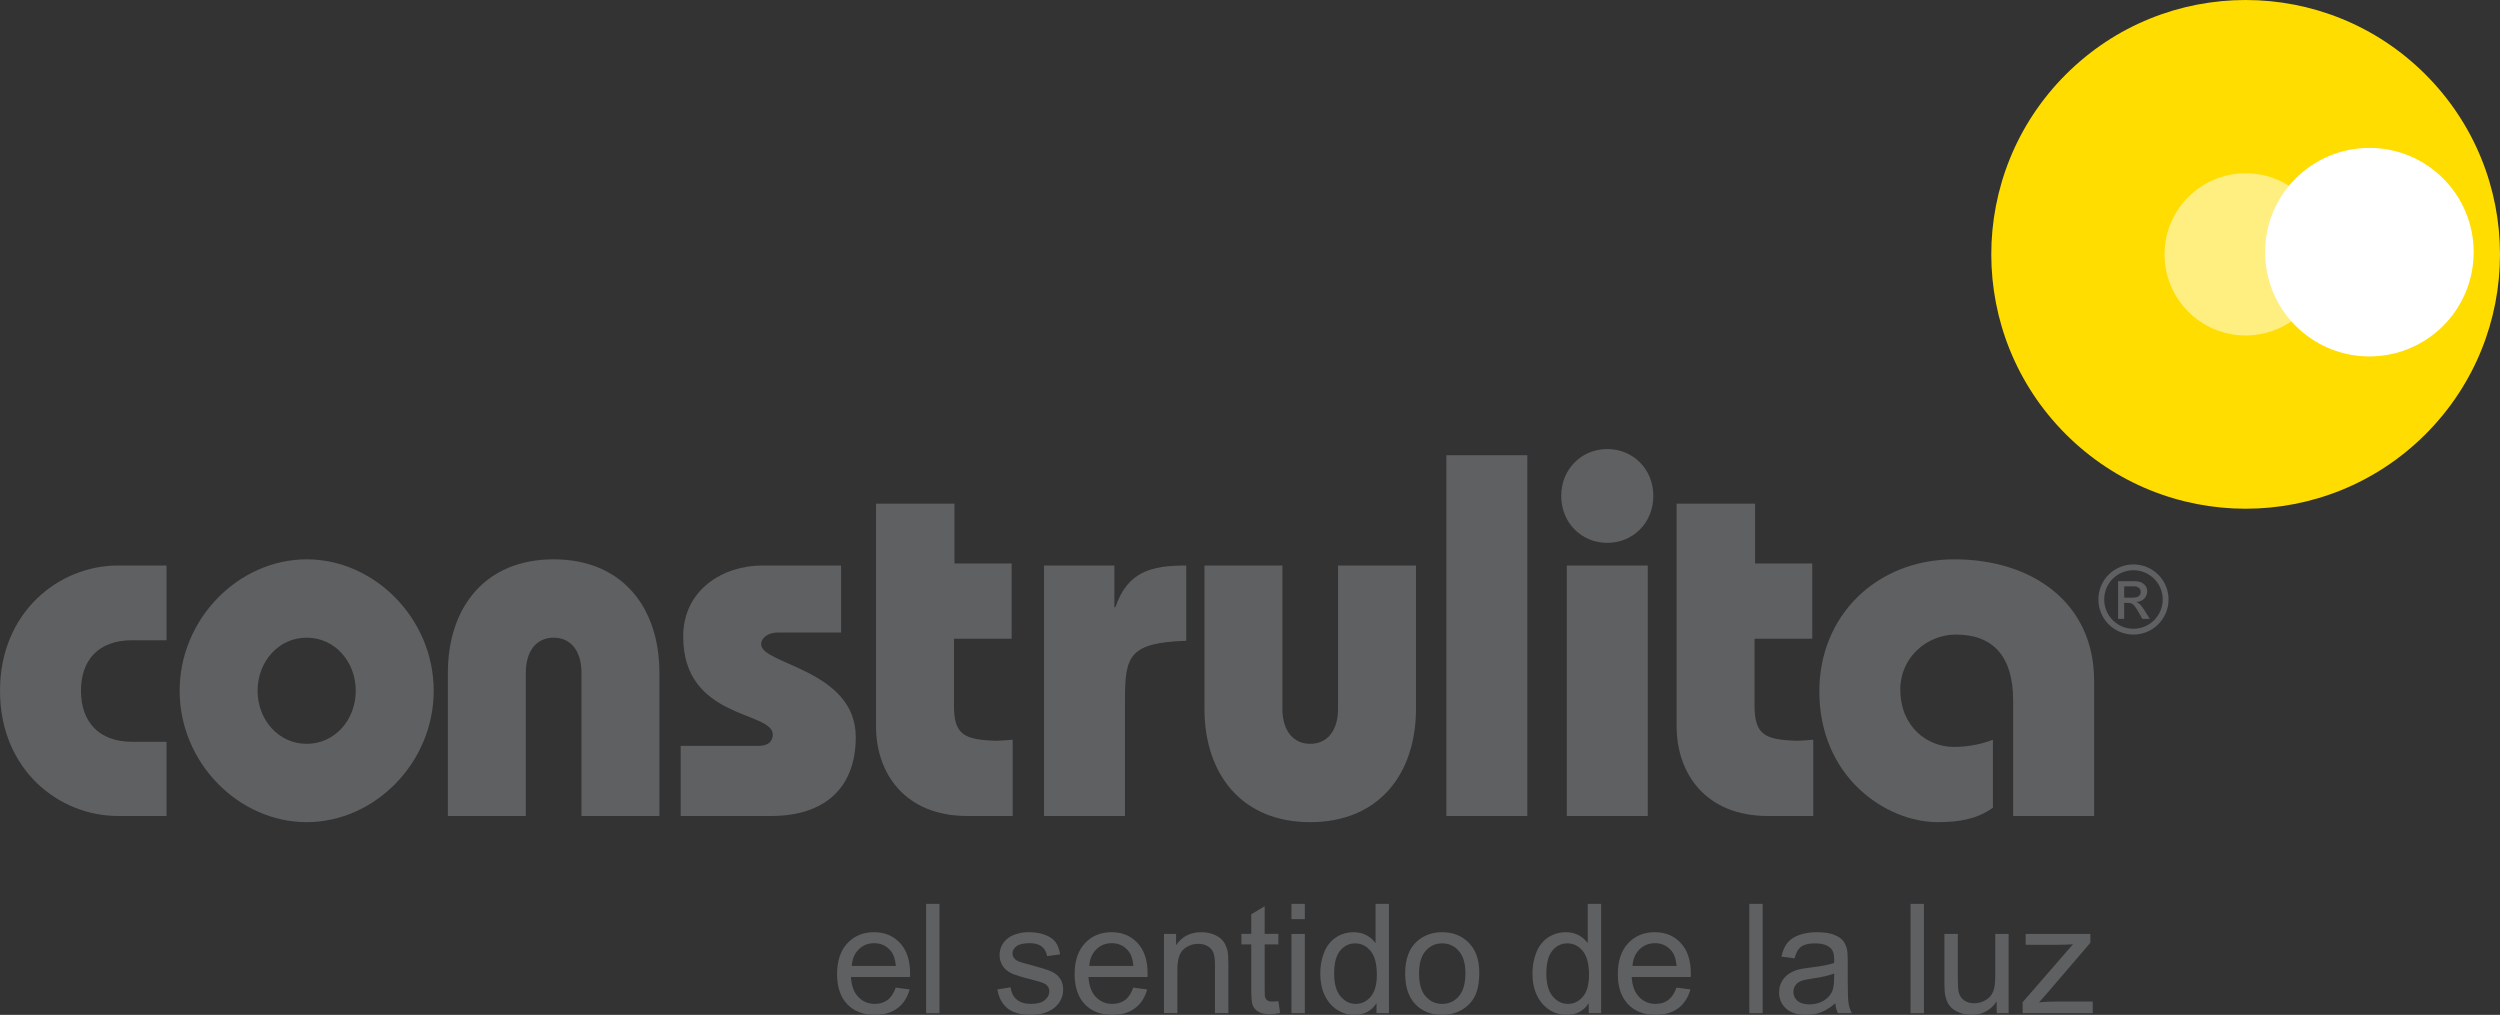
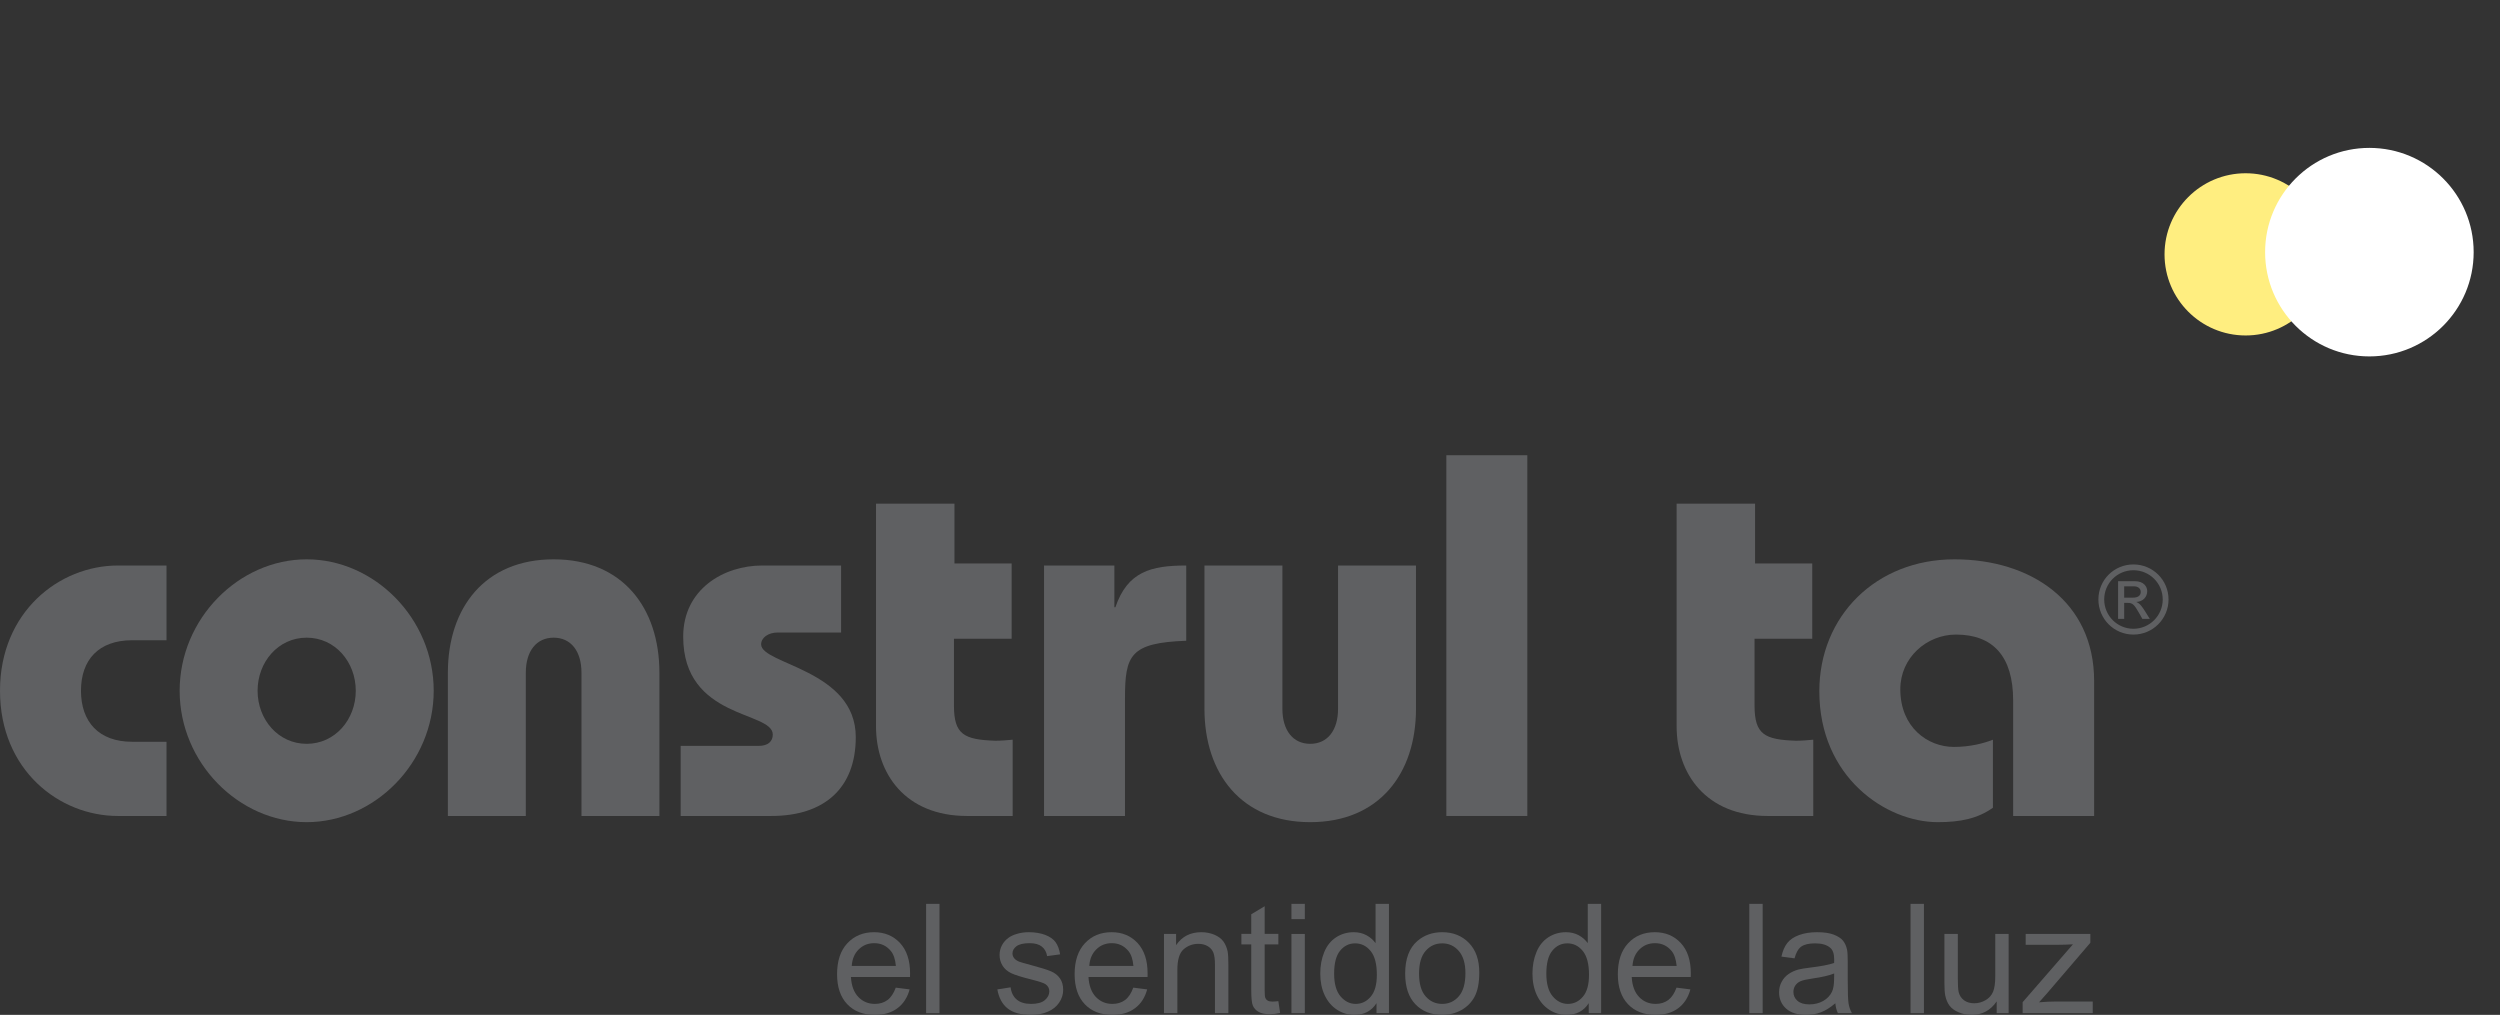
<svg xmlns="http://www.w3.org/2000/svg" width="1139.06pt" height="462.41pt" viewBox="0 0 1139.06 462.41" version="1.1">
  <rect x="0" y="0" width="1139.06" height="462.41" fill="#333333" stroke="none" />
  <defs>
    <clipPath id="clip1">
      <path d="M 907 0 L 1139.059 0 L 1139.059 232 L 907 232 Z M 907 0 " />
    </clipPath>
    <clipPath id="clip2">
      <path d="M 381 424 L 415 424 L 415 462.41 L 381 462.41 Z M 381 424 " />
    </clipPath>
    <clipPath id="clip3">
      <path d="M 454 424 L 485 424 L 485 462.41 L 454 462.41 Z M 454 424 " />
    </clipPath>
    <clipPath id="clip4">
      <path d="M 489 424 L 523 424 L 523 462.41 L 489 462.41 Z M 489 424 " />
    </clipPath>
    <clipPath id="clip5">
      <path d="M 565 412 L 584 412 L 584 462.41 L 565 462.41 Z M 565 412 " />
    </clipPath>
    <clipPath id="clip6">
      <path d="M 601 411 L 633 411 L 633 462.41 L 601 462.41 Z M 601 411 " />
    </clipPath>
    <clipPath id="clip7">
      <path d="M 640 424 L 674 424 L 674 462.41 L 640 462.41 Z M 640 424 " />
    </clipPath>
    <clipPath id="clip8">
      <path d="M 698 411 L 730 411 L 730 462.41 L 698 462.41 Z M 698 411 " />
    </clipPath>
    <clipPath id="clip9">
      <path d="M 737 424 L 771 424 L 771 462.41 L 737 462.41 Z M 737 424 " />
    </clipPath>
    <clipPath id="clip10">
      <path d="M 810 424 L 844 424 L 844 462.41 L 810 462.41 Z M 810 424 " />
    </clipPath>
    <clipPath id="clip11">
      <path d="M 885 425 L 916 425 L 916 462.41 L 885 462.41 Z M 885 425 " />
    </clipPath>
  </defs>
  <g id="surface1">
    <g clip-path="url(#clip1)" clip-rule="nonzero">
-       <path style=" stroke:none;fill-rule:nonzero;fill:rgb(100%,86.665%,0%);fill-opacity:1;" d="M 1105.121 197.84 C 1059.852 243.102 986.473 243.102 941.234 197.84 C 895.957 152.582 895.957 79.199 941.234 33.938 C 986.484 -11.309 1059.852 -11.309 1105.109 33.938 C 1150.371 79.199 1150.379 152.578 1105.121 197.84 " />
-     </g>
+       </g>
    <path style=" stroke:none;fill-rule:nonzero;fill:rgb(100%,93.332%,50%);fill-opacity:1;" d="M 986.215 115.898 C 986.215 95.488 1002.762 78.941 1023.16 78.941 C 1043.57 78.941 1060.129 95.488 1060.129 115.898 C 1060.129 136.305 1043.57 152.848 1023.16 152.848 C 1002.762 152.848 986.215 136.305 986.215 115.898 " />
    <g clip-path="url(#clip2)" clip-rule="nonzero">
      <path style=" stroke:none;fill-rule:nonzero;fill:rgb(37.254%,37.646%,38.431%);fill-opacity:1;" d="M 391.246 432.57 C 393.156 430.676 395.527 429.734 398.312 429.734 C 401.422 429.734 403.93 430.918 405.879 433.281 C 407.152 434.809 407.91 437.082 408.188 440.117 L 388.066 440.117 C 388.285 436.965 389.328 434.461 391.246 432.57 Z M 404.355 455.641 C 402.766 456.824 400.859 457.402 398.613 457.402 C 395.605 457.402 393.098 456.348 391.078 454.25 C 389.059 452.145 387.93 449.098 387.703 445.133 L 414.617 445.133 C 414.641 444.406 414.656 443.867 414.656 443.492 C 414.656 437.562 413.121 432.934 410.066 429.652 C 407.012 426.379 403.066 424.734 398.242 424.734 C 393.277 424.734 389.215 426.414 386.078 429.77 C 382.949 433.105 381.391 437.816 381.391 443.883 C 381.391 449.742 382.934 454.309 386.031 457.547 C 389.129 460.793 393.316 462.41 398.59 462.41 C 402.785 462.41 406.211 461.398 408.914 459.355 C 411.609 457.34 413.438 454.488 414.449 450.793 L 408.129 449.992 C 407.18 452.582 405.93 454.473 404.355 455.641 " />
    </g>
    <path style=" stroke:none;fill-rule:nonzero;fill:rgb(37.254%,37.646%,38.431%);fill-opacity:1;" d="M 421.961 461.621 L 421.961 411.816 L 428.055 411.816 L 428.055 461.621 L 421.961 461.621 " />
    <g clip-path="url(#clip3)" clip-rule="nonzero">
      <path style=" stroke:none;fill-rule:nonzero;fill:rgb(37.254%,37.646%,38.431%);fill-opacity:1;" d="M 454.41 450.793 L 460.453 449.848 C 460.773 452.293 461.727 454.156 463.281 455.453 C 464.836 456.75 467 457.402 469.785 457.402 C 472.594 457.402 474.691 456.84 476.047 455.695 C 477.402 454.547 478.094 453.195 478.094 451.664 C 478.094 450.281 477.484 449.184 476.309 448.395 C 475.477 447.852 473.383 447.16 470.035 446.312 C 465.539 445.191 462.422 444.215 460.695 443.387 C 458.977 442.559 457.66 441.41 456.773 439.957 C 455.879 438.492 455.43 436.887 455.43 435.105 C 455.43 433.516 455.797 432.016 456.527 430.648 C 457.27 429.281 458.277 428.141 459.551 427.25 C 460.492 426.547 461.793 425.938 463.434 425.469 C 465.082 424.98 466.824 424.734 468.734 424.734 C 471.562 424.734 474.031 425.148 476.172 425.938 C 478.312 426.762 479.895 427.855 480.922 429.242 C 481.938 430.637 482.633 432.504 483.027 434.824 L 477.086 435.625 C 476.805 433.777 475.992 432.34 474.695 431.293 C 473.383 430.258 471.551 429.734 469.152 429.734 C 466.328 429.734 464.328 430.211 463.117 431.133 C 461.906 432.055 461.309 433.16 461.309 434.406 C 461.309 435.195 461.559 435.918 462.059 436.547 C 462.57 437.215 463.344 437.75 464.418 438.184 C 465.027 438.406 466.824 438.934 469.84 439.742 C 474.184 440.898 477.211 441.84 478.91 442.582 C 480.629 443.316 481.965 444.379 482.945 445.785 C 483.926 447.176 484.41 448.941 484.41 451.023 C 484.41 453.047 483.816 454.957 482.613 456.766 C 481.426 458.566 479.715 459.957 477.461 460.93 C 475.219 461.93 472.691 462.41 469.844 462.41 C 465.156 462.41 461.574 461.438 459.121 459.492 C 456.648 457.539 455.102 454.633 454.41 450.793 " />
    </g>
    <g clip-path="url(#clip4)" clip-rule="nonzero">
      <path style=" stroke:none;fill-rule:nonzero;fill:rgb(37.254%,37.646%,38.431%);fill-opacity:1;" d="M 496.305 440.117 L 516.41 440.117 C 516.145 437.082 515.387 434.809 514.105 433.281 C 512.164 430.918 509.641 429.734 506.555 429.734 C 503.746 429.734 501.383 430.676 499.488 432.57 C 497.574 434.461 496.504 436.965 496.305 440.117 Z M 516.344 449.992 L 522.68 450.793 C 521.676 454.488 519.852 457.34 517.145 459.355 C 514.441 461.398 511.004 462.41 506.812 462.41 C 501.547 462.41 497.348 460.793 494.262 457.547 C 491.176 454.309 489.625 449.742 489.625 443.883 C 489.625 437.816 491.18 433.105 494.312 429.77 C 497.438 426.414 501.492 424.734 506.48 424.734 C 511.297 424.734 515.234 426.379 518.289 429.652 C 521.348 432.934 522.871 437.562 522.871 443.492 C 522.871 443.867 522.855 444.406 522.855 445.133 L 495.941 445.133 C 496.168 449.098 497.301 452.145 499.309 454.25 C 501.324 456.348 503.824 457.402 506.836 457.402 C 509.086 457.402 510.992 456.824 512.594 455.641 C 514.156 454.473 515.426 452.582 516.344 449.992 " />
    </g>
    <path style=" stroke:none;fill-rule:nonzero;fill:rgb(37.254%,37.646%,38.431%);fill-opacity:1;" d="M 530.332 461.621 L 530.332 425.535 L 535.855 425.535 L 535.855 430.652 C 538.508 426.707 542.336 424.734 547.336 424.734 C 549.516 424.734 551.516 425.133 553.34 425.895 C 555.156 426.684 556.527 427.715 557.426 428.977 C 558.328 430.258 558.984 431.758 559.34 433.508 C 559.555 434.641 559.676 436.621 559.676 439.434 L 559.676 461.621 L 553.566 461.621 L 553.566 439.68 C 553.566 437.18 553.34 435.336 552.859 434.098 C 552.387 432.852 551.543 431.879 550.328 431.133 C 549.098 430.406 547.688 430.031 546.043 430.031 C 543.441 430.031 541.191 430.855 539.285 432.52 C 537.387 434.156 536.434 437.305 536.434 441.93 L 536.434 461.621 L 530.332 461.621 " />
    <g clip-path="url(#clip5)" clip-rule="nonzero">
      <path style=" stroke:none;fill-rule:nonzero;fill:rgb(37.254%,37.646%,38.431%);fill-opacity:1;" d="M 582.449 456.148 L 583.254 461.539 C 581.523 461.91 579.984 462.094 578.617 462.094 C 576.406 462.094 574.668 461.758 573.449 461.027 C 572.223 460.34 571.359 459.41 570.863 458.266 C 570.348 457.125 570.102 454.715 570.102 451.055 L 570.102 430.285 L 565.602 430.285 L 565.602 425.492 L 570.102 425.492 L 570.102 416.566 L 576.211 412.898 L 576.211 425.492 L 582.449 425.492 L 582.449 430.285 L 576.211 430.285 L 576.211 451.359 C 576.211 453.105 576.316 454.227 576.539 454.723 C 576.75 455.219 577.102 455.621 577.598 455.91 C 578.094 456.207 578.809 456.348 579.742 456.348 C 580.418 456.348 581.328 456.285 582.449 456.148 " />
    </g>
    <path style=" stroke:none;fill-rule:nonzero;fill:rgb(37.254%,37.646%,38.431%);fill-opacity:1;" d="M 588.41 461.621 L 588.41 425.535 L 594.512 425.535 L 594.512 461.621 Z M 588.41 418.781 L 588.41 411.816 L 594.512 411.816 L 594.512 418.781 L 588.41 418.781 " />
    <g clip-path="url(#clip6)" clip-rule="nonzero">
      <path style=" stroke:none;fill-rule:nonzero;fill:rgb(37.254%,37.646%,38.431%);fill-opacity:1;" d="M 607.863 443.629 C 607.863 448.234 608.844 451.707 610.781 453.977 C 612.738 456.258 615.035 457.402 617.695 457.402 C 620.371 457.402 622.641 456.316 624.512 454.129 C 626.391 451.945 627.324 448.621 627.324 444.141 C 627.324 439.203 626.379 435.586 624.469 433.273 C 622.551 430.953 620.211 429.816 617.422 429.816 C 614.699 429.816 612.434 430.918 610.602 433.141 C 608.773 435.359 607.863 438.859 607.863 443.629 Z M 627.172 461.621 L 627.172 457.074 C 624.883 460.641 621.523 462.41 617.074 462.41 C 614.207 462.41 611.555 461.621 609.141 460.031 C 606.727 458.465 604.863 456.242 603.531 453.398 C 602.203 450.566 601.547 447.297 601.547 443.617 C 601.547 440.016 602.141 436.738 603.352 433.816 C 604.543 430.895 606.34 428.641 608.746 427.07 C 611.141 425.512 613.824 424.734 616.801 424.734 C 618.953 424.734 620.898 425.195 622.59 426.113 C 624.305 427.039 625.664 428.242 626.738 429.727 L 626.738 411.816 L 632.836 411.816 L 632.836 461.621 L 627.172 461.621 " />
    </g>
    <g clip-path="url(#clip7)" clip-rule="nonzero">
      <path style=" stroke:none;fill-rule:nonzero;fill:rgb(37.254%,37.646%,38.431%);fill-opacity:1;" d="M 646.551 443.598 C 646.551 448.219 647.547 451.676 649.551 453.965 C 651.562 456.258 654.074 457.402 657.117 457.402 C 660.137 457.402 662.656 456.258 664.664 453.941 C 666.668 451.633 667.684 448.121 667.684 443.398 C 667.684 438.938 666.656 435.555 664.641 433.27 C 662.633 430.953 660.117 429.816 657.117 429.816 C 654.074 429.816 651.562 430.953 649.551 433.25 C 647.547 435.535 646.551 438.977 646.551 443.598 Z M 640.23 443.574 C 640.23 436.898 642.074 431.953 645.789 428.73 C 648.891 426.07 652.664 424.734 657.117 424.734 C 662.074 424.734 666.129 426.367 669.277 429.613 C 672.422 432.852 673.996 437.332 673.996 443.074 C 673.996 447.695 673.297 451.348 671.906 454.016 C 670.504 456.668 668.484 458.742 665.816 460.215 C 663.16 461.68 660.27 462.41 657.117 462.41 C 652.078 462.41 647.988 460.793 644.895 457.566 C 641.781 454.332 640.23 449.664 640.23 443.574 " />
    </g>
    <g clip-path="url(#clip8)" clip-rule="nonzero">
      <path style=" stroke:none;fill-rule:nonzero;fill:rgb(37.254%,37.646%,38.431%);fill-opacity:1;" d="M 704.547 443.629 C 704.547 448.234 705.52 451.707 707.473 453.977 C 709.422 456.258 711.719 457.402 714.375 457.402 C 717.055 457.402 719.324 456.316 721.191 454.129 C 723.066 451.945 723.992 448.621 723.992 444.141 C 723.992 439.203 723.043 435.586 721.137 433.273 C 719.242 430.953 716.895 429.816 714.113 429.816 C 711.391 429.816 709.109 430.918 707.285 433.141 C 705.457 435.359 704.547 438.859 704.547 443.629 Z M 723.863 461.621 L 723.863 457.074 C 721.578 460.641 718.207 462.41 713.77 462.41 C 710.891 462.41 708.238 461.621 705.832 460.031 C 703.422 458.465 701.559 456.242 700.215 453.398 C 698.895 450.566 698.223 447.297 698.223 443.617 C 698.223 440.016 698.82 436.738 700.039 433.816 C 701.23 430.895 703.027 428.641 705.434 427.07 C 707.832 425.512 710.516 424.734 713.484 424.734 C 715.648 424.734 717.586 425.195 719.289 426.113 C 720.984 427.039 722.367 428.242 723.418 429.727 L 723.418 411.816 L 729.516 411.816 L 729.516 461.621 L 723.863 461.621 " />
    </g>
    <g clip-path="url(#clip9)" clip-rule="nonzero">
      <path style=" stroke:none;fill-rule:nonzero;fill:rgb(37.254%,37.646%,38.431%);fill-opacity:1;" d="M 743.797 440.117 L 763.922 440.117 C 763.633 437.082 762.879 434.809 761.609 433.281 C 759.672 430.918 757.152 429.734 754.055 429.734 C 751.242 429.734 748.902 430.676 746.988 432.57 C 745.062 434.461 744.008 436.965 743.797 440.117 Z M 763.859 449.992 L 770.184 450.793 C 769.184 454.488 767.336 457.34 764.648 459.355 C 761.953 461.398 758.512 462.41 754.309 462.41 C 749.043 462.41 744.859 460.793 741.762 457.547 C 738.68 454.309 737.121 449.742 737.121 443.883 C 737.121 437.816 738.688 433.105 741.82 429.77 C 744.938 426.414 748.996 424.734 753.973 424.734 C 758.797 424.734 762.742 426.379 765.793 429.652 C 768.863 432.934 770.379 437.562 770.379 443.492 C 770.379 443.867 770.371 444.406 770.348 445.133 L 743.449 445.133 C 743.66 449.098 744.793 452.145 746.816 454.25 C 748.82 456.348 751.336 457.402 754.348 457.402 C 756.586 457.402 758.5 456.824 760.09 455.641 C 761.652 454.473 762.926 452.582 763.859 449.992 " />
    </g>
    <path style=" stroke:none;fill-rule:nonzero;fill:rgb(37.254%,37.646%,38.431%);fill-opacity:1;" d="M 803.117 461.621 L 803.117 411.816 L 797.023 411.816 L 797.023 461.621 L 803.117 461.621 " />
    <g clip-path="url(#clip10)" clip-rule="nonzero">
      <path style=" stroke:none;fill-rule:nonzero;fill:rgb(37.254%,37.646%,38.431%);fill-opacity:1;" d="M 835.699 443.535 C 833.488 444.445 830.152 445.211 825.727 445.848 C 823.207 446.207 821.422 446.598 820.375 447.062 C 819.336 447.523 818.539 448.176 817.969 449.039 C 817.406 449.902 817.121 450.875 817.121 451.926 C 817.121 453.551 817.734 454.93 818.965 455.988 C 820.203 457.082 822.004 457.625 824.383 457.625 C 826.734 457.625 828.824 457.109 830.66 456.078 C 832.484 455.055 833.836 453.648 834.703 451.855 C 835.348 450.48 835.668 448.453 835.668 445.762 Z M 836.219 457.117 C 833.93 459.066 831.75 460.418 829.648 461.23 C 827.555 462.023 825.297 462.41 822.91 462.41 C 818.934 462.41 815.91 461.449 813.777 459.523 C 811.645 457.586 810.594 455.117 810.594 452.098 C 810.594 450.34 810.98 448.734 811.801 447.273 C 812.59 445.82 813.645 444.648 814.941 443.77 C 816.254 442.883 817.703 442.215 819.344 441.75 C 820.543 441.457 822.348 441.148 824.77 440.855 C 829.711 440.262 833.348 439.57 835.668 438.742 C 835.695 437.914 835.699 437.379 835.699 437.148 C 835.699 434.656 835.129 432.902 833.969 431.895 C 832.418 430.508 830.109 429.816 827.02 429.816 C 824.16 429.816 822.027 430.316 820.656 431.316 C 819.309 432.32 818.285 434.105 817.637 436.641 L 811.664 435.848 C 812.215 433.281 813.102 431.215 814.344 429.637 C 815.594 428.066 817.406 426.859 819.754 426.016 C 822.102 425.152 824.832 424.734 827.922 424.734 C 831.004 424.734 833.504 425.09 835.434 425.82 C 837.348 426.547 838.762 427.457 839.688 428.551 C 840.574 429.652 841.211 431.047 841.57 432.723 C 841.781 433.766 841.871 435.645 841.871 438.363 L 841.871 446.492 C 841.871 452.164 842 455.762 842.262 457.277 C 842.512 458.793 843.012 460.223 843.77 461.621 L 837.383 461.621 C 836.773 460.34 836.387 458.824 836.219 457.117 " />
    </g>
    <path style=" stroke:none;fill-rule:nonzero;fill:rgb(37.254%,37.646%,38.431%);fill-opacity:1;" d="M 870.484 461.621 L 870.484 411.816 L 876.59 411.816 L 876.59 461.621 L 870.484 461.621 " />
    <g clip-path="url(#clip11)" clip-rule="nonzero">
      <path style=" stroke:none;fill-rule:nonzero;fill:rgb(37.254%,37.646%,38.431%);fill-opacity:1;" d="M 909.738 461.621 L 909.738 456.258 C 906.922 460.379 903.121 462.41 898.277 462.41 C 896.145 462.41 894.156 462.012 892.312 461.191 C 890.453 460.391 889.074 459.352 888.195 458.121 C 887.297 456.883 886.676 455.367 886.301 453.578 C 886.055 452.391 885.926 450.477 885.926 447.875 L 885.926 425.535 L 892.027 425.535 L 892.027 445.523 C 892.027 448.707 892.145 450.863 892.402 451.953 C 892.785 453.562 893.605 454.832 894.844 455.746 C 896.086 456.652 897.645 457.117 899.492 457.117 C 901.324 457.117 903.047 456.645 904.668 455.703 C 906.273 454.773 907.414 453.496 908.094 451.859 C 908.758 450.258 909.09 447.906 909.09 444.844 L 909.09 425.535 L 915.184 425.535 L 915.184 461.621 L 909.738 461.621 " />
    </g>
    <path style=" stroke:none;fill-rule:nonzero;fill:rgb(37.254%,37.646%,38.431%);fill-opacity:1;" d="M 953.504 461.621 L 953.504 456.316 L 936.777 456.316 C 934.363 456.316 931.801 456.441 929.043 456.676 L 932.805 452.43 L 952.414 429.543 L 952.414 425.535 L 922.945 425.535 L 922.945 430.469 L 937.598 430.469 C 939.59 430.469 941.867 430.398 944.473 430.258 L 921.562 456.617 L 921.562 461.621 L 953.504 461.621 " />
    <path style=" stroke:none;fill-rule:nonzero;fill:rgb(37.254%,37.646%,38.431%);fill-opacity:1;" d="M 75.859 291.711 L 60.18 291.711 C 44.965 291.711 36.895 300.629 36.895 314.723 C 36.895 328.812 44.965 337.969 60.18 337.969 L 75.859 337.969 L 75.859 371.777 L 53.727 371.777 C 26.977 371.777 0 350.883 0 314.723 C 0 278.793 26.977 257.66 53.727 257.66 L 75.859 257.66 L 75.859 291.711 " />
    <path style=" stroke:none;fill-rule:nonzero;fill:rgb(37.254%,37.646%,38.431%);fill-opacity:1;" d="M 139.727 338.906 C 152.641 338.906 162.098 327.867 162.098 314.723 C 162.098 301.57 152.641 290.535 139.727 290.535 C 126.816 290.535 117.363 301.57 117.363 314.723 C 117.363 327.867 126.816 338.906 139.727 338.906 Z M 139.727 254.844 C 170.629 254.844 197.605 281.844 197.605 314.723 C 197.605 347.594 170.629 374.594 139.727 374.594 C 108.832 374.594 81.852 347.594 81.852 314.723 C 81.852 281.844 108.832 254.844 139.727 254.844 " />
    <path style=" stroke:none;fill-rule:nonzero;fill:rgb(37.254%,37.646%,38.431%);fill-opacity:1;" d="M 204.062 371.777 L 204.062 306.504 C 204.062 276.918 220.895 254.844 252.254 254.844 C 283.613 254.844 300.445 276.918 300.445 306.504 L 300.445 371.777 L 264.934 371.777 L 264.934 306.504 C 264.934 296.637 260.094 290.535 252.254 290.535 C 244.414 290.535 239.57 296.637 239.57 306.504 L 239.57 371.777 L 204.062 371.777 " />
    <path style=" stroke:none;fill-rule:nonzero;fill:rgb(37.254%,37.646%,38.431%);fill-opacity:1;" d="M 310.129 339.848 L 345.637 339.848 C 350.02 339.848 352.094 337.734 352.094 334.68 C 352.094 323.875 311.281 327.867 311.281 290.062 C 311.281 268.461 329.73 257.66 347.254 257.66 L 383.223 257.66 L 383.223 288.184 L 354.402 288.184 C 350.02 288.184 346.793 290.535 346.793 293.59 C 346.793 302.742 389.91 305.094 389.91 335.852 C 389.91 359.102 375.613 371.777 351.402 371.777 L 310.129 371.777 L 310.129 339.848 " />
    <path style=" stroke:none;fill-rule:nonzero;fill:rgb(37.254%,37.646%,38.431%);fill-opacity:1;" d="M 460.926 256.723 L 460.926 291.008 L 434.645 291.008 L 434.645 321.527 C 434.645 334.68 439.254 337.027 453.551 337.496 C 456.086 337.496 458.852 337.266 461.391 337.027 L 461.391 371.777 L 440.637 371.777 C 412.508 371.777 399.133 352.527 399.133 330.926 L 399.133 229.484 L 434.871 229.484 L 434.871 256.723 L 460.926 256.723 " />
    <path style=" stroke:none;fill-rule:nonzero;fill:rgb(37.254%,37.646%,38.431%);fill-opacity:1;" d="M 507.734 276.684 L 508.195 276.684 C 513.727 260.477 524.336 257.66 540.477 257.66 L 540.477 291.941 C 514.883 292.883 512.574 298.516 512.574 318.242 L 512.574 371.777 L 475.684 371.777 L 475.684 257.66 L 507.734 257.66 L 507.734 276.684 " />
    <path style=" stroke:none;fill-rule:nonzero;fill:rgb(37.254%,37.646%,38.431%);fill-opacity:1;" d="M 584.289 322.941 C 584.289 332.801 589.129 338.906 596.969 338.906 C 604.809 338.906 609.648 332.801 609.648 322.941 L 609.648 257.66 L 645.16 257.66 L 645.16 322.941 C 645.16 352.527 628.328 374.594 596.969 374.594 C 565.609 374.594 548.777 352.527 548.777 322.941 L 548.777 257.66 L 584.289 257.66 L 584.289 322.941 " />
    <path style=" stroke:none;fill-rule:nonzero;fill:rgb(37.254%,37.646%,38.431%);fill-opacity:1;" d="M 658.992 371.777 L 658.992 207.41 L 695.887 207.41 L 695.887 371.777 L 658.992 371.777 " />
-     <path style=" stroke:none;fill-rule:nonzero;fill:rgb(37.254%,37.646%,38.431%);fill-opacity:1;" d="M 750.77 371.777 L 713.875 371.777 L 713.875 257.66 L 750.77 257.66 Z M 732.32 204.598 C 744.082 204.598 753.297 213.75 753.297 225.965 C 753.297 238.176 744.082 247.332 732.32 247.332 C 720.559 247.332 711.336 238.176 711.336 225.965 C 711.336 213.75 720.559 204.598 732.32 204.598 " />
    <path style=" stroke:none;fill-rule:nonzero;fill:rgb(37.254%,37.646%,38.431%);fill-opacity:1;" d="M 825.707 256.723 L 825.707 291.008 L 799.414 291.008 L 799.414 321.527 C 799.414 334.68 804.031 337.027 818.324 337.496 C 820.863 337.496 823.629 337.266 826.164 337.027 L 826.164 371.777 L 805.414 371.777 C 777.281 371.777 763.91 352.527 763.91 330.926 L 763.91 229.484 L 799.648 229.484 L 799.648 256.723 L 825.707 256.723 " />
    <path style=" stroke:none;fill-rule:nonzero;fill:rgb(37.254%,37.646%,38.431%);fill-opacity:1;" d="M 917.242 371.777 L 917.242 319.18 C 917.242 298.988 908.02 289.125 891.184 289.125 C 877.812 289.125 865.824 299.695 865.824 314.016 C 865.824 331.395 878.277 340.316 890.266 340.316 C 897.645 340.316 903.871 338.672 908.02 337.027 L 908.02 368.02 C 901.102 372.953 893.266 374.594 882.887 374.594 C 859.367 374.594 828.93 354.172 828.93 314.953 C 828.93 280.676 854.754 254.844 890.5 254.844 C 925.312 254.844 954.137 274.102 954.137 310.262 L 954.137 371.777 L 917.242 371.777 " />
    <path style=" stroke:none;fill-rule:nonzero;fill:rgb(100%,100%,100%);fill-opacity:1;" d="M 1032.039 114.891 C 1032.039 88.652 1053.32 67.383 1079.539 67.383 C 1105.789 67.383 1127.059 88.652 1127.059 114.891 C 1127.059 141.125 1105.789 162.391 1079.539 162.391 C 1053.32 162.391 1032.039 141.125 1032.039 114.891 " />
    <path style=" stroke:none;fill-rule:nonzero;fill:rgb(37.254%,37.646%,38.431%);fill-opacity:1;" d="M 971.82 272.305 C 973.941 272.305 975.375 271.48 975.375 269.699 C 975.375 268.141 974.117 267.145 972.293 267.145 L 967.832 267.145 L 967.832 272.305 Z M 965.055 264.801 L 972.641 264.801 C 976.891 264.801 978.324 267.445 978.324 269.312 C 978.324 272.086 976.328 274.082 973.422 274.254 L 973.422 274.34 C 974.898 274.863 975.98 276.336 977.414 278.633 L 979.492 281.973 L 976.113 281.973 L 974.594 279.285 C 972.426 275.426 971.602 274.688 969.477 274.688 L 967.832 274.688 L 967.832 281.973 L 965.055 281.973 Z M 972.035 259.812 C 964.664 259.812 958.723 265.758 958.723 273.129 C 958.723 280.496 964.664 286.484 972.035 286.484 C 979.406 286.484 985.391 280.496 985.391 273.129 C 985.391 265.758 979.406 259.812 972.035 259.812 Z M 972.035 289.129 C 963.188 289.129 956.078 281.973 956.078 273.129 C 956.078 264.281 963.188 257.172 972.035 257.172 C 980.879 257.172 988.035 264.281 988.035 273.129 C 988.035 281.973 980.879 289.129 972.035 289.129 " />
  </g>
</svg>